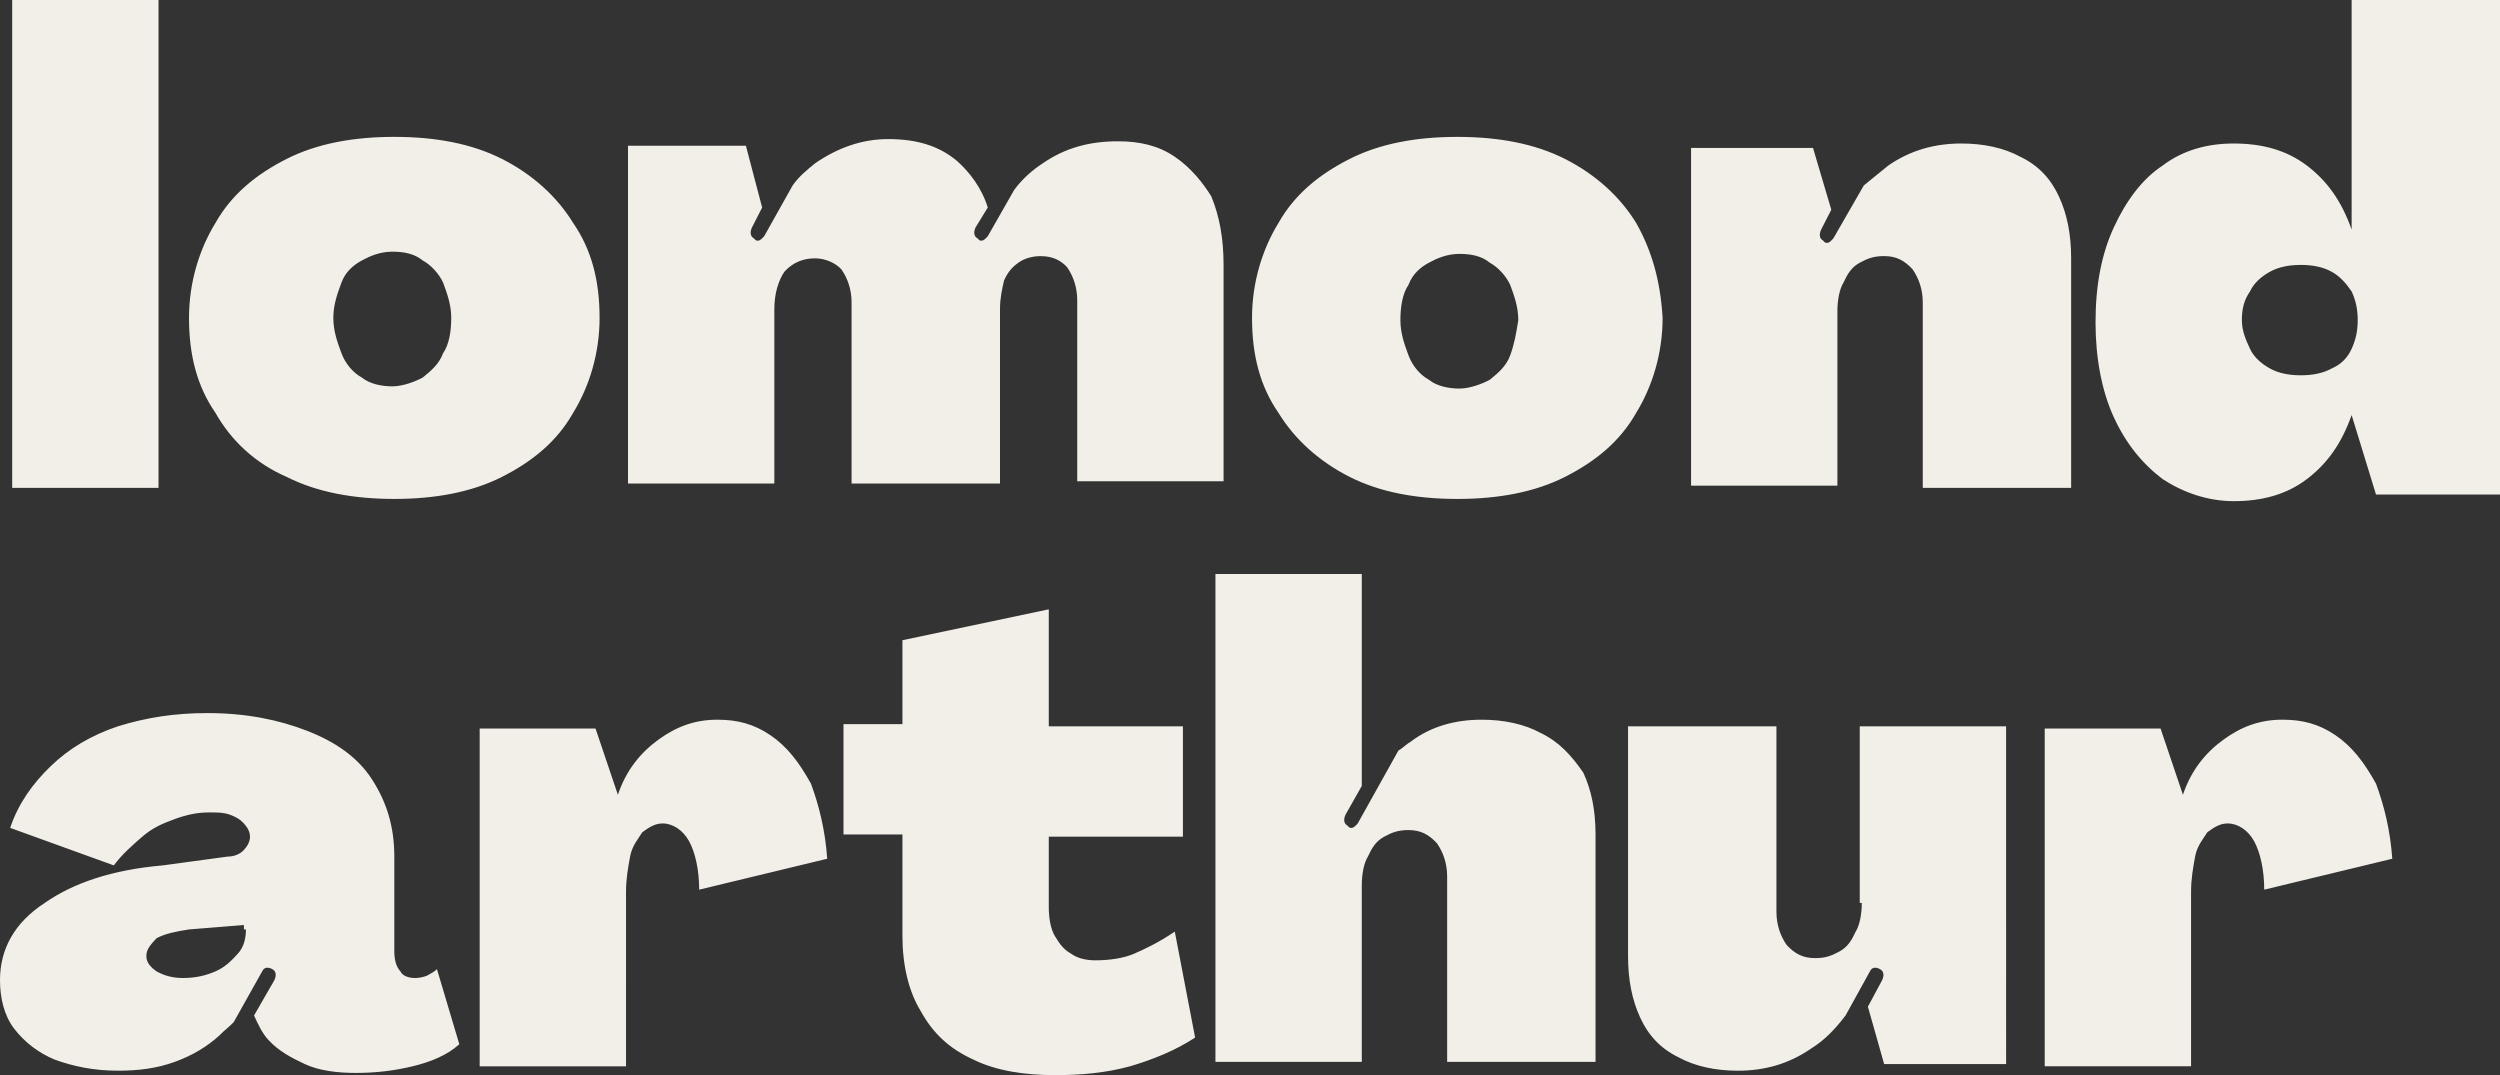
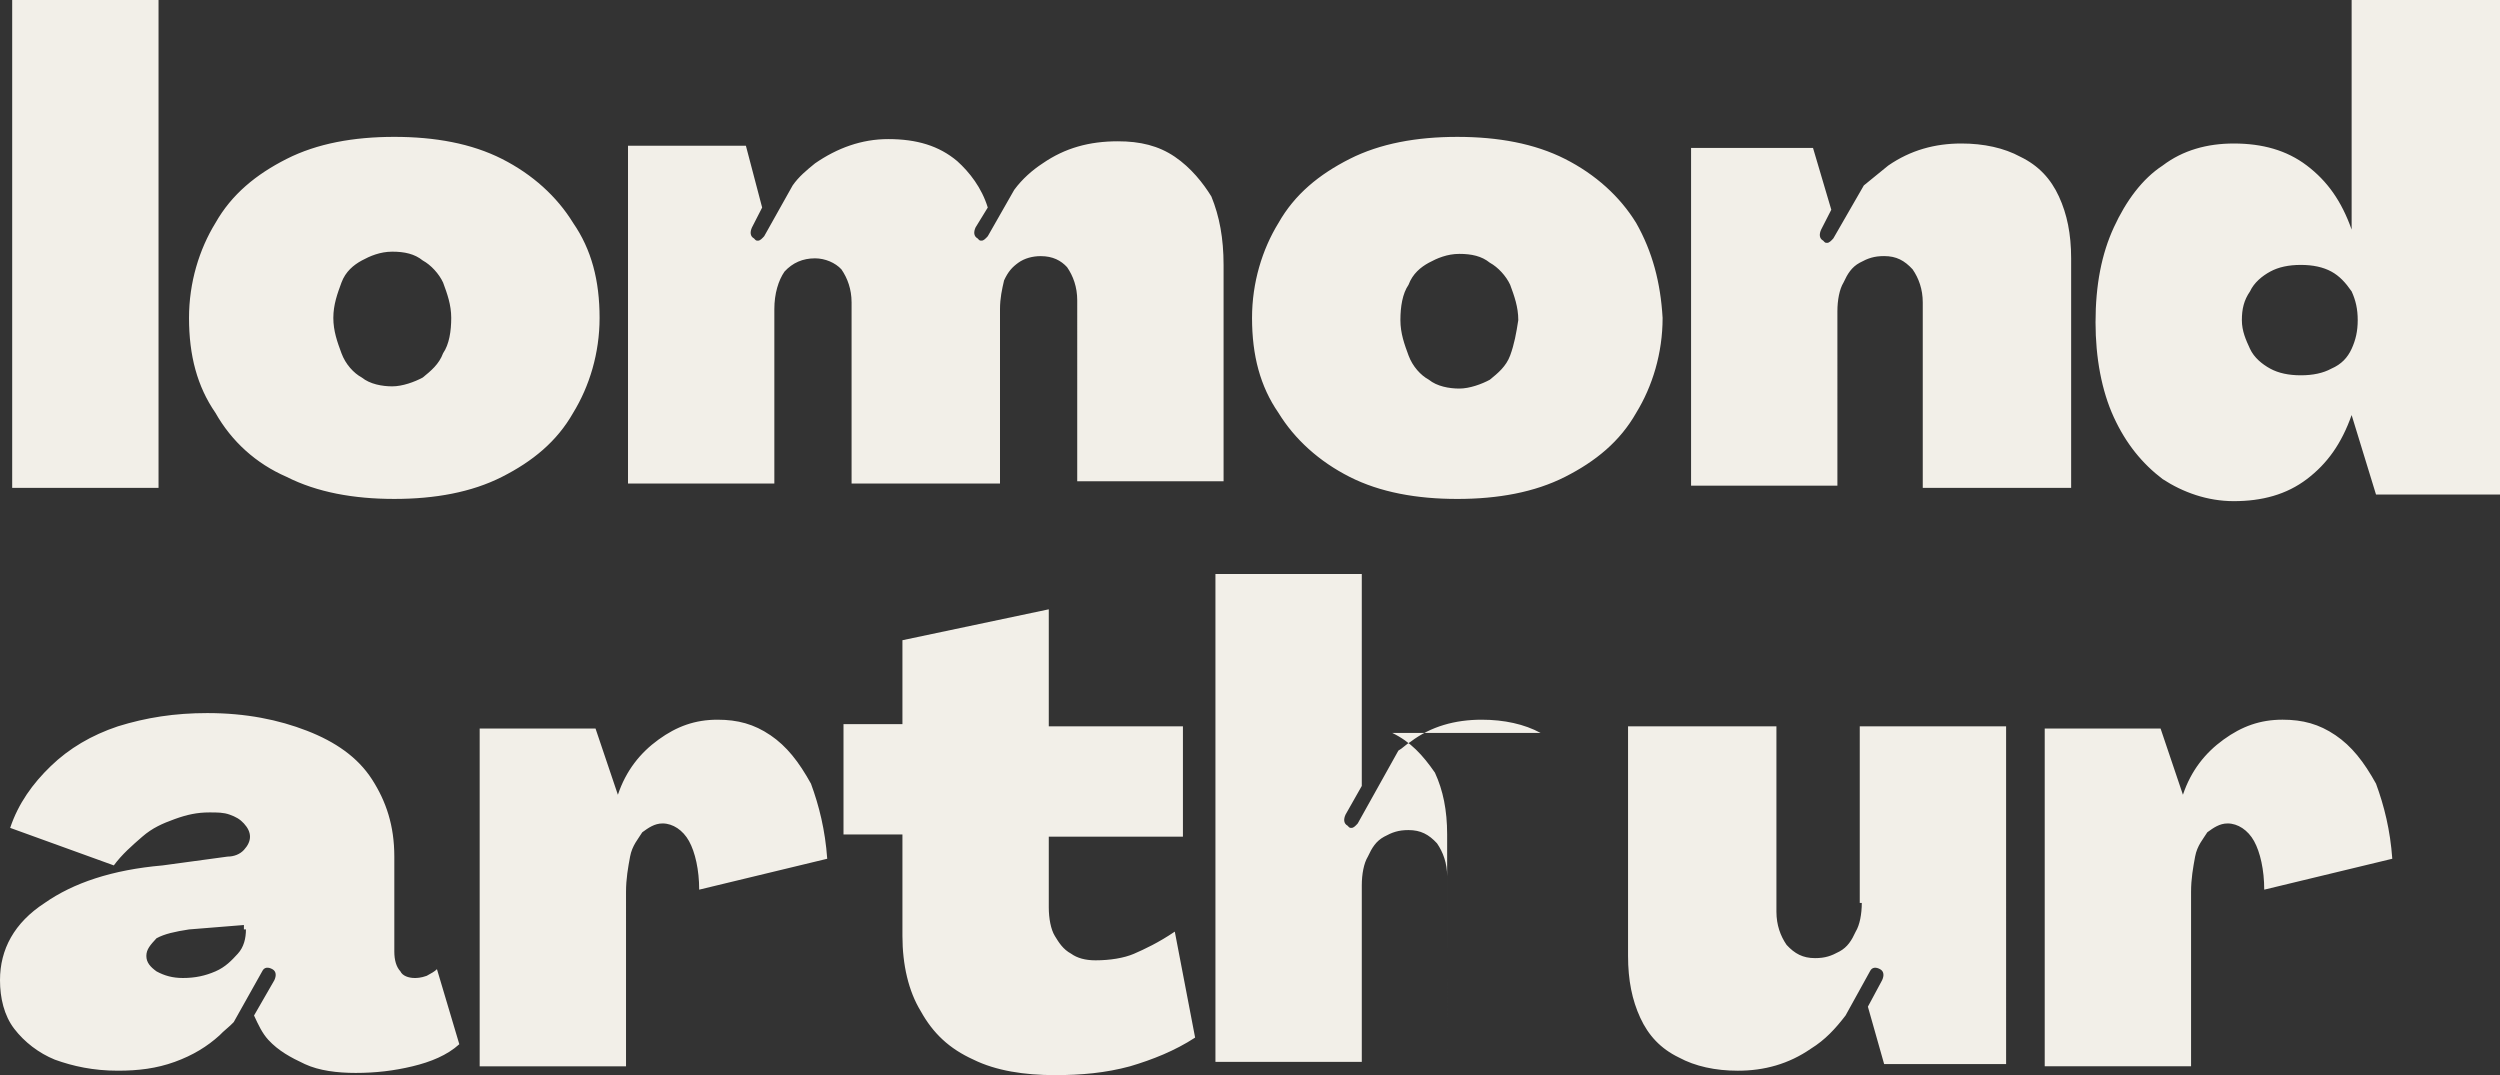
<svg xmlns="http://www.w3.org/2000/svg" width="193" height="83" fill="none">
  <rect width="100%" height="100%" fill="#333333" stroke="none" />
-   <path d="M32.951 75.331c-.471.17-.784.17-.941.17-.471 0-.942-.17-1.098-.511-.314-.341-.471-.852-.471-1.534v-7.329c0-2.386-.628-4.261-1.726-5.965-1.098-1.704-2.824-2.897-5.021-3.749-2.197-.852-4.707-1.363-7.689-1.363-2.511 0-4.707.341-6.904 1.023-2.04.682-3.766 1.704-5.178 3.068C2.511 60.503 1.412 62.037.785 63.912L8.787 66.809c.628-.852 1.412-1.534 2.197-2.216.785-.682 1.569-1.023 2.511-1.363.942-.341 1.726-.511 2.667-.511.628 0 1.098 0 1.569.17.471.171.784.341 1.098.682.314.341.471.682.471 1.023 0 .341-.157.682-.471 1.023-.314.341-.785.511-1.255.511l-5.021.682c-3.923.341-6.904 1.363-9.101 2.897C1.098 71.24 0 73.285 0 75.671c0 1.363.314 2.727 1.098 3.749.785 1.023 1.883 1.875 3.138 2.386 1.412.511 2.981.852 4.864.852 1.569 0 2.981-.17 4.393-.682s2.511-1.193 3.452-2.045c.314-.341.785-.682 1.098-1.023l2.197-3.92c.157-.341.471-.341.784-.17.314.17.314.511.157.852l-1.569 2.727c.314.682.628 1.363 1.098 1.875.784.852 1.726 1.363 2.824 1.875 1.098.511 2.511.682 3.923.682 1.569 0 2.981-.171 4.393-.511 1.412-.341 2.667-.852 3.609-1.704l-1.726-5.795c-.157.17-.471.341-.785.511Zm-13.965-3.579c0 .682-.157 1.363-.628 1.875-.471.511-.941 1.023-1.726 1.363-.784.341-1.569.511-2.51.511-.785 0-1.412-.17-2.04-.511-.471-.341-.784-.682-.784-1.193 0-.511.314-.852.784-1.363.628-.341 1.412-.511 2.511-.682l4.237-.341v.341h.157Zm40.483-14.998c-1.255-.852-2.511-1.193-4.08-1.193-1.726 0-3.138.511-4.55 1.534-1.412 1.022-2.51 2.386-3.138 4.261l-1.726-5.113h-8.944v26.076h11.298V68.854c0-1.023.157-1.875.314-2.727.157-.852.628-1.363.941-1.875.471-.341.942-.682 1.569-.682.785 0 1.569.511 2.04 1.363.471.852.784 2.216.784 3.749l9.885-2.386c-.157-2.216-.628-4.09-1.255-5.795-.941-1.704-1.883-2.897-3.138-3.749ZM22.124 36.813c2.354 1.193 5.178 1.704 8.316 1.704 3.138 0 5.963-.511 8.316-1.704 2.354-1.193 4.237-2.727 5.492-4.942 1.255-2.045 2.04-4.602 2.04-7.329 0-2.897-.628-5.283-2.04-7.329-1.255-2.045-3.138-3.749-5.492-4.943-2.354-1.193-5.178-1.704-8.316-1.704-3.138 0-5.963.511-8.316 1.704-2.354 1.193-4.237 2.727-5.492 4.943-1.255 2.045-2.04 4.602-2.04 7.329 0 2.897.628 5.283 2.04 7.329 1.255 2.216 3.138 3.92 5.492 4.942Zm4.237-14.998c.314-.852.941-1.363 1.569-1.704.628-.341 1.412-.682 2.354-.682.942 0 1.726.17 2.354.682.628.341 1.255 1.023 1.569 1.704.314.852.628 1.704.628 2.727 0 1.023-.157 2.045-.628 2.727-.314.852-.942 1.363-1.569 1.875-.628.341-1.569.682-2.354.682-.784 0-1.726-.171-2.354-.682-.628-.341-1.255-1.023-1.569-1.875-.314-.852-.628-1.704-.628-2.727 0-1.023.314-1.875.628-2.727Zm115.486 2.216c0-.852.157-1.704.471-2.216.314-.682.628-1.193 1.255-1.534.628-.341 1.099-.511 1.883-.511.942 0 1.569.341 2.197 1.023.471.682.784 1.534.784 2.557v14.316h11.455V19.941c0-1.875-.314-3.409-.942-4.772-.627-1.363-1.569-2.386-2.981-3.068-1.255-.682-2.824-1.023-4.55-1.023-2.04 0-3.923.511-5.649 1.704-.628.511-1.255 1.023-1.883 1.534l-2.354 4.09c-.157.17-.313.341-.47.341-.157 0-.157 0-.314-.17-.314-.17-.314-.511-.157-.852l.784-1.534-1.412-4.772h-9.414v26.076h11.297V24.031ZM.941 0H12.239v37.665H.941V0ZM143.73 69.706c0 .852-.157 1.704-.471 2.216-.313.682-.627 1.193-1.255 1.534-.628.341-1.098.511-1.883.511-.941 0-1.569-.341-2.197-1.022-.47-.682-.784-1.534-.784-2.557V56.072h-11.455v17.725c0 1.875.314 3.409.942 4.772.627 1.363 1.569 2.386 2.981 3.068 1.255.682 2.825 1.022 4.551 1.022 2.039 0 3.922-.511 5.648-1.704 1.099-.682 1.883-1.534 2.668-2.556l1.883-3.409c.157-.341.47-.341.784-.17.314.17.314.511.157.852l-1.098 2.045 1.255 4.431h9.415V56.072h-11.298v13.634h.157Zm36.56-12.953c-1.255-.852-2.51-1.193-4.079-1.193-1.726 0-3.139.511-4.551 1.534-1.412 1.022-2.51 2.386-3.138 4.261l-1.726-5.113h-8.944v26.076h11.298V68.854c0-1.023.157-1.875.313-2.727.157-.852.628-1.363.942-1.875.471-.341.941-.682 1.569-.682.785 0 1.569.511 2.04 1.363.471.852.784 2.216.784 3.749l9.886-2.386c-.157-2.216-.628-4.09-1.256-5.795-.941-1.704-1.882-2.897-3.138-3.749ZM87.556 73.626c-.785.341-1.883.511-2.981.511-.785 0-1.412-.171-1.883-.511-.628-.341-.942-.852-1.255-1.363-.314-.511-.471-1.363-.471-2.216v-5.454H91.322v-8.521H80.966V47.039l-11.298 2.386v6.476h-4.55v8.522h4.55v7.84c0 2.216.471 4.261 1.412 5.795.942 1.704 2.197 2.897 4.08 3.749 1.726.852 3.923 1.193 6.276 1.193 2.04 0 3.923-.17 5.806-.682 1.726-.511 3.452-1.193 5.021-2.216l-1.569-8.181c-1.255.852-2.354 1.363-3.138 1.704ZM181.546 0v17.725c-.785-2.216-1.883-3.749-3.452-4.942-1.57-1.193-3.453-1.704-5.649-1.704-2.04 0-3.923.511-5.492 1.704-1.569 1.023-2.825 2.727-3.766 4.772-.941 2.045-1.412 4.431-1.412 7.329 0 2.727.471 5.283 1.412 7.329.941 2.045 2.197 3.579 3.766 4.772 1.569 1.023 3.452 1.704 5.492 1.704 2.196 0 4.079-.511 5.649-1.704 1.569-1.193 2.667-2.727 3.452-4.942l1.882 6.136H193V0h-11.454Zm0 26.928c-.314.682-.785 1.193-1.57 1.534-.627.341-1.412.511-2.353.511-.942 0-1.726-.17-2.354-.511-.628-.341-1.255-.852-1.569-1.534-.314-.682-.628-1.363-.628-2.216 0-.852.157-1.534.628-2.216.314-.682.941-1.193 1.569-1.534.628-.341 1.412-.511 2.354-.511.941 0 1.726.171 2.353.511.628.341 1.099.852 1.57 1.534.313.682.47 1.363.47 2.216 0 .852-.157 1.534-.47 2.216ZM90.694 12.101c-1.255-.852-2.667-1.193-4.394-1.193-2.197 0-4.08.511-5.806 1.704-.784.511-1.569 1.193-2.197 2.045l-2.04 3.579c-.157.171-.314.341-.471.341-.157 0-.157 0-.314-.17-.314-.171-.314-.511-.157-.852l.941-1.534c-.471-1.534-1.412-2.727-2.354-3.579-1.412-1.193-3.138-1.704-5.335-1.704-2.04 0-3.923.682-5.649 1.875-.628.511-1.255 1.023-1.726 1.704l-2.197 3.92c-.157.171-.314.341-.471.341-.157 0-.157 0-.314-.17-.314-.171-.314-.511-.157-.852l.785-1.534-1.255-4.772h-9.101v26.076h11.297v-13.464c0-1.193.314-2.216.785-2.897.628-.682 1.412-1.022 2.354-1.022.785 0 1.569.341 2.04.852.471.682.784 1.534.784 2.557v13.975H77.2v-13.464c0-.852.157-1.534.314-2.216.314-.682.628-1.023 1.098-1.363.471-.341 1.098-.511 1.726-.511.942 0 1.569.341 2.04.852.471.682.784 1.534.784 2.556V37.154h11.298V20.452c0-2.045-.314-3.749-.942-5.283-.628-1.023-1.569-2.216-2.824-3.068Zm35.619 5.113c-1.255-2.045-3.138-3.749-5.492-4.943-2.354-1.193-5.178-1.704-8.316-1.704-3.138 0-5.963.511-8.316 1.704-2.354 1.193-4.237 2.727-5.492 4.943-1.255 2.045-2.04 4.602-2.04 7.329 0 2.897.628 5.283 2.04 7.329 1.255 2.045 3.138 3.749 5.492 4.942 2.353 1.193 5.178 1.704 8.316 1.704 3.138 0 5.962-.511 8.316-1.704 2.354-1.193 4.237-2.727 5.492-4.942 1.255-2.045 2.04-4.602 2.04-7.329-.157-2.727-.785-5.113-2.04-7.329Zm-9.728 10.226c-.314.852-.942 1.363-1.57 1.875-.627.341-1.569.682-2.353.682-.785 0-1.726-.17-2.354-.682-.628-.341-1.255-1.023-1.569-1.875-.314-.852-.628-1.704-.628-2.727 0-1.023.157-2.045.628-2.727.314-.852.941-1.363 1.569-1.704.628-.341 1.412-.682 2.354-.682.941 0 1.726.17 2.353.682.628.341 1.256 1.023 1.57 1.704.313.852.627 1.704.627 2.727-.157 1.023-.314 1.875-.627 2.727Zm2.353 29.144c-1.255-.682-2.824-1.023-4.55-1.023-2.04 0-3.923.511-5.492 1.704-.314.17-.628.511-.942.682l-3.138 5.624c-.157.171-.314.341-.47.341-.157 0-.157 0-.314-.17-.314-.171-.314-.511-.157-.852l1.255-2.216V44.312H93.832v37.665H105.13V68.343c0-.852.157-1.704.471-2.216.314-.682.627-1.193 1.255-1.534.628-.341 1.098-.511 1.883-.511.941 0 1.569.341 2.197 1.023.471.682.784 1.534.784 2.557v14.316h11.455V64.423c0-1.875-.314-3.409-.942-4.772-.941-1.363-1.883-2.386-3.295-3.068Z" fill="#F2EFE8" />
+   <path d="M32.951 75.331c-.471.17-.784.17-.941.17-.471 0-.942-.17-1.098-.511-.314-.341-.471-.852-.471-1.534v-7.329c0-2.386-.628-4.261-1.726-5.965-1.098-1.704-2.824-2.897-5.021-3.749-2.197-.852-4.707-1.363-7.689-1.363-2.511 0-4.707.341-6.904 1.023-2.04.682-3.766 1.704-5.178 3.068C2.511 60.503 1.412 62.037.785 63.912L8.787 66.809c.628-.852 1.412-1.534 2.197-2.216.785-.682 1.569-1.023 2.511-1.363.942-.341 1.726-.511 2.667-.511.628 0 1.098 0 1.569.17.471.171.784.341 1.098.682.314.341.471.682.471 1.023 0 .341-.157.682-.471 1.023-.314.341-.785.511-1.255.511l-5.021.682c-3.923.341-6.904 1.363-9.101 2.897C1.098 71.24 0 73.285 0 75.671c0 1.363.314 2.727 1.098 3.749.785 1.023 1.883 1.875 3.138 2.386 1.412.511 2.981.852 4.864.852 1.569 0 2.981-.17 4.393-.682s2.511-1.193 3.452-2.045c.314-.341.785-.682 1.098-1.023l2.197-3.92c.157-.341.471-.341.784-.17.314.17.314.511.157.852l-1.569 2.727c.314.682.628 1.363 1.098 1.875.784.852 1.726 1.363 2.824 1.875 1.098.511 2.511.682 3.923.682 1.569 0 2.981-.171 4.393-.511 1.412-.341 2.667-.852 3.609-1.704l-1.726-5.795c-.157.17-.471.341-.785.511Zm-13.965-3.579c0 .682-.157 1.363-.628 1.875-.471.511-.941 1.023-1.726 1.363-.784.341-1.569.511-2.51.511-.785 0-1.412-.17-2.04-.511-.471-.341-.784-.682-.784-1.193 0-.511.314-.852.784-1.363.628-.341 1.412-.511 2.511-.682l4.237-.341v.341h.157Zm40.483-14.998c-1.255-.852-2.511-1.193-4.08-1.193-1.726 0-3.138.511-4.55 1.534-1.412 1.022-2.51 2.386-3.138 4.261l-1.726-5.113h-8.944v26.076h11.298V68.854c0-1.023.157-1.875.314-2.727.157-.852.628-1.363.941-1.875.471-.341.942-.682 1.569-.682.785 0 1.569.511 2.04 1.363.471.852.784 2.216.784 3.749l9.885-2.386c-.157-2.216-.628-4.09-1.255-5.795-.941-1.704-1.883-2.897-3.138-3.749ZM22.124 36.813c2.354 1.193 5.178 1.704 8.316 1.704 3.138 0 5.963-.511 8.316-1.704 2.354-1.193 4.237-2.727 5.492-4.942 1.255-2.045 2.04-4.602 2.04-7.329 0-2.897-.628-5.283-2.04-7.329-1.255-2.045-3.138-3.749-5.492-4.943-2.354-1.193-5.178-1.704-8.316-1.704-3.138 0-5.963.511-8.316 1.704-2.354 1.193-4.237 2.727-5.492 4.943-1.255 2.045-2.04 4.602-2.04 7.329 0 2.897.628 5.283 2.04 7.329 1.255 2.216 3.138 3.92 5.492 4.942Zm4.237-14.998c.314-.852.941-1.363 1.569-1.704.628-.341 1.412-.682 2.354-.682.942 0 1.726.17 2.354.682.628.341 1.255 1.023 1.569 1.704.314.852.628 1.704.628 2.727 0 1.023-.157 2.045-.628 2.727-.314.852-.942 1.363-1.569 1.875-.628.341-1.569.682-2.354.682-.784 0-1.726-.171-2.354-.682-.628-.341-1.255-1.023-1.569-1.875-.314-.852-.628-1.704-.628-2.727 0-1.023.314-1.875.628-2.727Zm115.486 2.216c0-.852.157-1.704.471-2.216.314-.682.628-1.193 1.255-1.534.628-.341 1.099-.511 1.883-.511.942 0 1.569.341 2.197 1.023.471.682.784 1.534.784 2.557v14.316h11.455V19.941c0-1.875-.314-3.409-.942-4.772-.627-1.363-1.569-2.386-2.981-3.068-1.255-.682-2.824-1.023-4.55-1.023-2.04 0-3.923.511-5.649 1.704-.628.511-1.255 1.023-1.883 1.534l-2.354 4.09c-.157.17-.313.341-.47.341-.157 0-.157 0-.314-.17-.314-.17-.314-.511-.157-.852l.784-1.534-1.412-4.772h-9.414v26.076h11.297V24.031ZM.941 0H12.239v37.665H.941V0ZM143.73 69.706c0 .852-.157 1.704-.471 2.216-.313.682-.627 1.193-1.255 1.534-.628.341-1.098.511-1.883.511-.941 0-1.569-.341-2.197-1.022-.47-.682-.784-1.534-.784-2.557V56.072h-11.455v17.725c0 1.875.314 3.409.942 4.772.627 1.363 1.569 2.386 2.981 3.068 1.255.682 2.825 1.022 4.551 1.022 2.039 0 3.922-.511 5.648-1.704 1.099-.682 1.883-1.534 2.668-2.556l1.883-3.409c.157-.341.47-.341.784-.17.314.17.314.511.157.852l-1.098 2.045 1.255 4.431h9.415V56.072h-11.298v13.634h.157Zm36.56-12.953c-1.255-.852-2.51-1.193-4.079-1.193-1.726 0-3.139.511-4.551 1.534-1.412 1.022-2.51 2.386-3.138 4.261l-1.726-5.113h-8.944v26.076h11.298V68.854c0-1.023.157-1.875.313-2.727.157-.852.628-1.363.942-1.875.471-.341.941-.682 1.569-.682.785 0 1.569.511 2.04 1.363.471.852.784 2.216.784 3.749l9.886-2.386c-.157-2.216-.628-4.09-1.256-5.795-.941-1.704-1.882-2.897-3.138-3.749ZM87.556 73.626c-.785.341-1.883.511-2.981.511-.785 0-1.412-.171-1.883-.511-.628-.341-.942-.852-1.255-1.363-.314-.511-.471-1.363-.471-2.216v-5.454H91.322v-8.521H80.966V47.039l-11.298 2.386v6.476h-4.55v8.522h4.55v7.84c0 2.216.471 4.261 1.412 5.795.942 1.704 2.197 2.897 4.08 3.749 1.726.852 3.923 1.193 6.276 1.193 2.04 0 3.923-.17 5.806-.682 1.726-.511 3.452-1.193 5.021-2.216l-1.569-8.181c-1.255.852-2.354 1.363-3.138 1.704ZM181.546 0v17.725c-.785-2.216-1.883-3.749-3.452-4.942-1.57-1.193-3.453-1.704-5.649-1.704-2.04 0-3.923.511-5.492 1.704-1.569 1.023-2.825 2.727-3.766 4.772-.941 2.045-1.412 4.431-1.412 7.329 0 2.727.471 5.283 1.412 7.329.941 2.045 2.197 3.579 3.766 4.772 1.569 1.023 3.452 1.704 5.492 1.704 2.196 0 4.079-.511 5.649-1.704 1.569-1.193 2.667-2.727 3.452-4.942l1.882 6.136H193V0h-11.454Zm0 26.928c-.314.682-.785 1.193-1.57 1.534-.627.341-1.412.511-2.353.511-.942 0-1.726-.17-2.354-.511-.628-.341-1.255-.852-1.569-1.534-.314-.682-.628-1.363-.628-2.216 0-.852.157-1.534.628-2.216.314-.682.941-1.193 1.569-1.534.628-.341 1.412-.511 2.354-.511.941 0 1.726.171 2.353.511.628.341 1.099.852 1.57 1.534.313.682.47 1.363.47 2.216 0 .852-.157 1.534-.47 2.216ZM90.694 12.101c-1.255-.852-2.667-1.193-4.394-1.193-2.197 0-4.08.511-5.806 1.704-.784.511-1.569 1.193-2.197 2.045l-2.04 3.579c-.157.171-.314.341-.471.341-.157 0-.157 0-.314-.17-.314-.171-.314-.511-.157-.852l.941-1.534c-.471-1.534-1.412-2.727-2.354-3.579-1.412-1.193-3.138-1.704-5.335-1.704-2.04 0-3.923.682-5.649 1.875-.628.511-1.255 1.023-1.726 1.704l-2.197 3.92c-.157.171-.314.341-.471.341-.157 0-.157 0-.314-.17-.314-.171-.314-.511-.157-.852l.785-1.534-1.255-4.772h-9.101v26.076h11.297v-13.464c0-1.193.314-2.216.785-2.897.628-.682 1.412-1.022 2.354-1.022.785 0 1.569.341 2.04.852.471.682.784 1.534.784 2.557v13.975H77.2v-13.464c0-.852.157-1.534.314-2.216.314-.682.628-1.023 1.098-1.363.471-.341 1.098-.511 1.726-.511.942 0 1.569.341 2.04.852.471.682.784 1.534.784 2.556V37.154h11.298V20.452c0-2.045-.314-3.749-.942-5.283-.628-1.023-1.569-2.216-2.824-3.068Zm35.619 5.113c-1.255-2.045-3.138-3.749-5.492-4.943-2.354-1.193-5.178-1.704-8.316-1.704-3.138 0-5.963.511-8.316 1.704-2.354 1.193-4.237 2.727-5.492 4.943-1.255 2.045-2.04 4.602-2.04 7.329 0 2.897.628 5.283 2.04 7.329 1.255 2.045 3.138 3.749 5.492 4.942 2.353 1.193 5.178 1.704 8.316 1.704 3.138 0 5.962-.511 8.316-1.704 2.354-1.193 4.237-2.727 5.492-4.942 1.255-2.045 2.04-4.602 2.04-7.329-.157-2.727-.785-5.113-2.04-7.329Zm-9.728 10.226c-.314.852-.942 1.363-1.57 1.875-.627.341-1.569.682-2.353.682-.785 0-1.726-.17-2.354-.682-.628-.341-1.255-1.023-1.569-1.875-.314-.852-.628-1.704-.628-2.727 0-1.023.157-2.045.628-2.727.314-.852.941-1.363 1.569-1.704.628-.341 1.412-.682 2.354-.682.941 0 1.726.17 2.353.682.628.341 1.256 1.023 1.57 1.704.313.852.627 1.704.627 2.727-.157 1.023-.314 1.875-.627 2.727Zm2.353 29.144c-1.255-.682-2.824-1.023-4.55-1.023-2.04 0-3.923.511-5.492 1.704-.314.17-.628.511-.942.682l-3.138 5.624c-.157.171-.314.341-.47.341-.157 0-.157 0-.314-.17-.314-.171-.314-.511-.157-.852l1.255-2.216V44.312H93.832v37.665H105.13V68.343c0-.852.157-1.704.471-2.216.314-.682.627-1.193 1.255-1.534.628-.341 1.098-.511 1.883-.511.941 0 1.569.341 2.197 1.023.471.682.784 1.534.784 2.557v14.316V64.423c0-1.875-.314-3.409-.942-4.772-.941-1.363-1.883-2.386-3.295-3.068Z" fill="#F2EFE8" />
</svg>